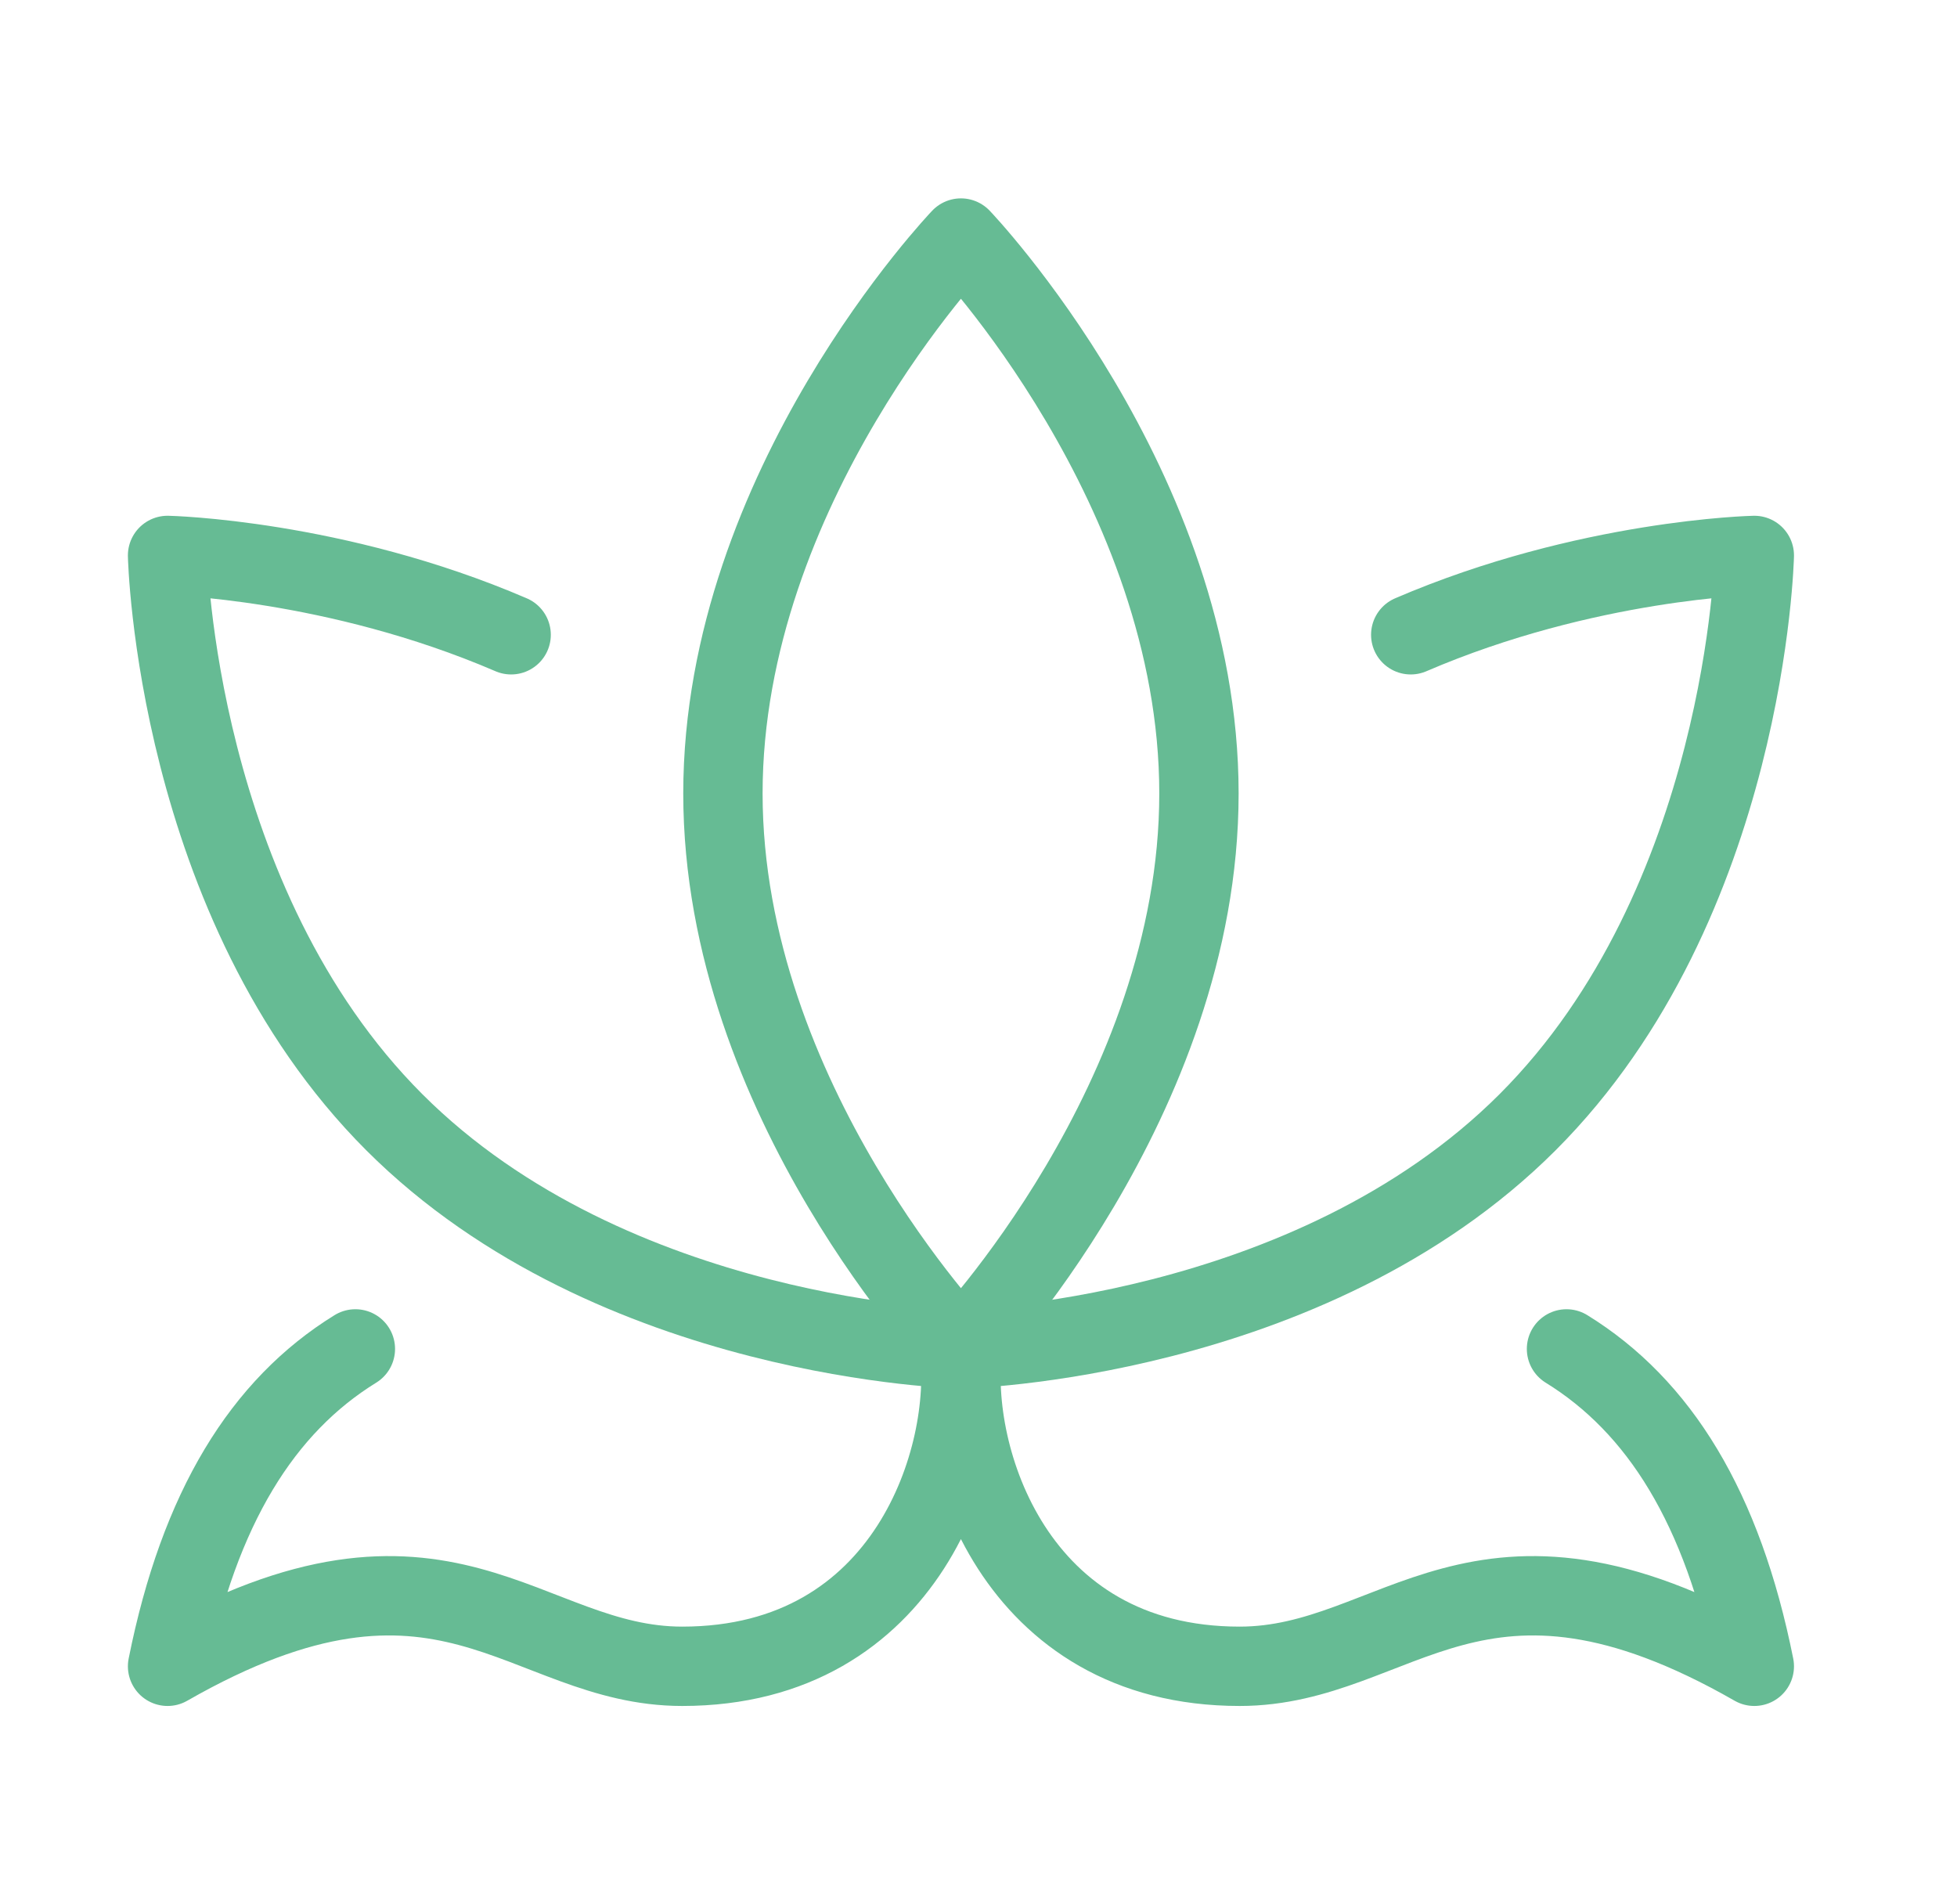
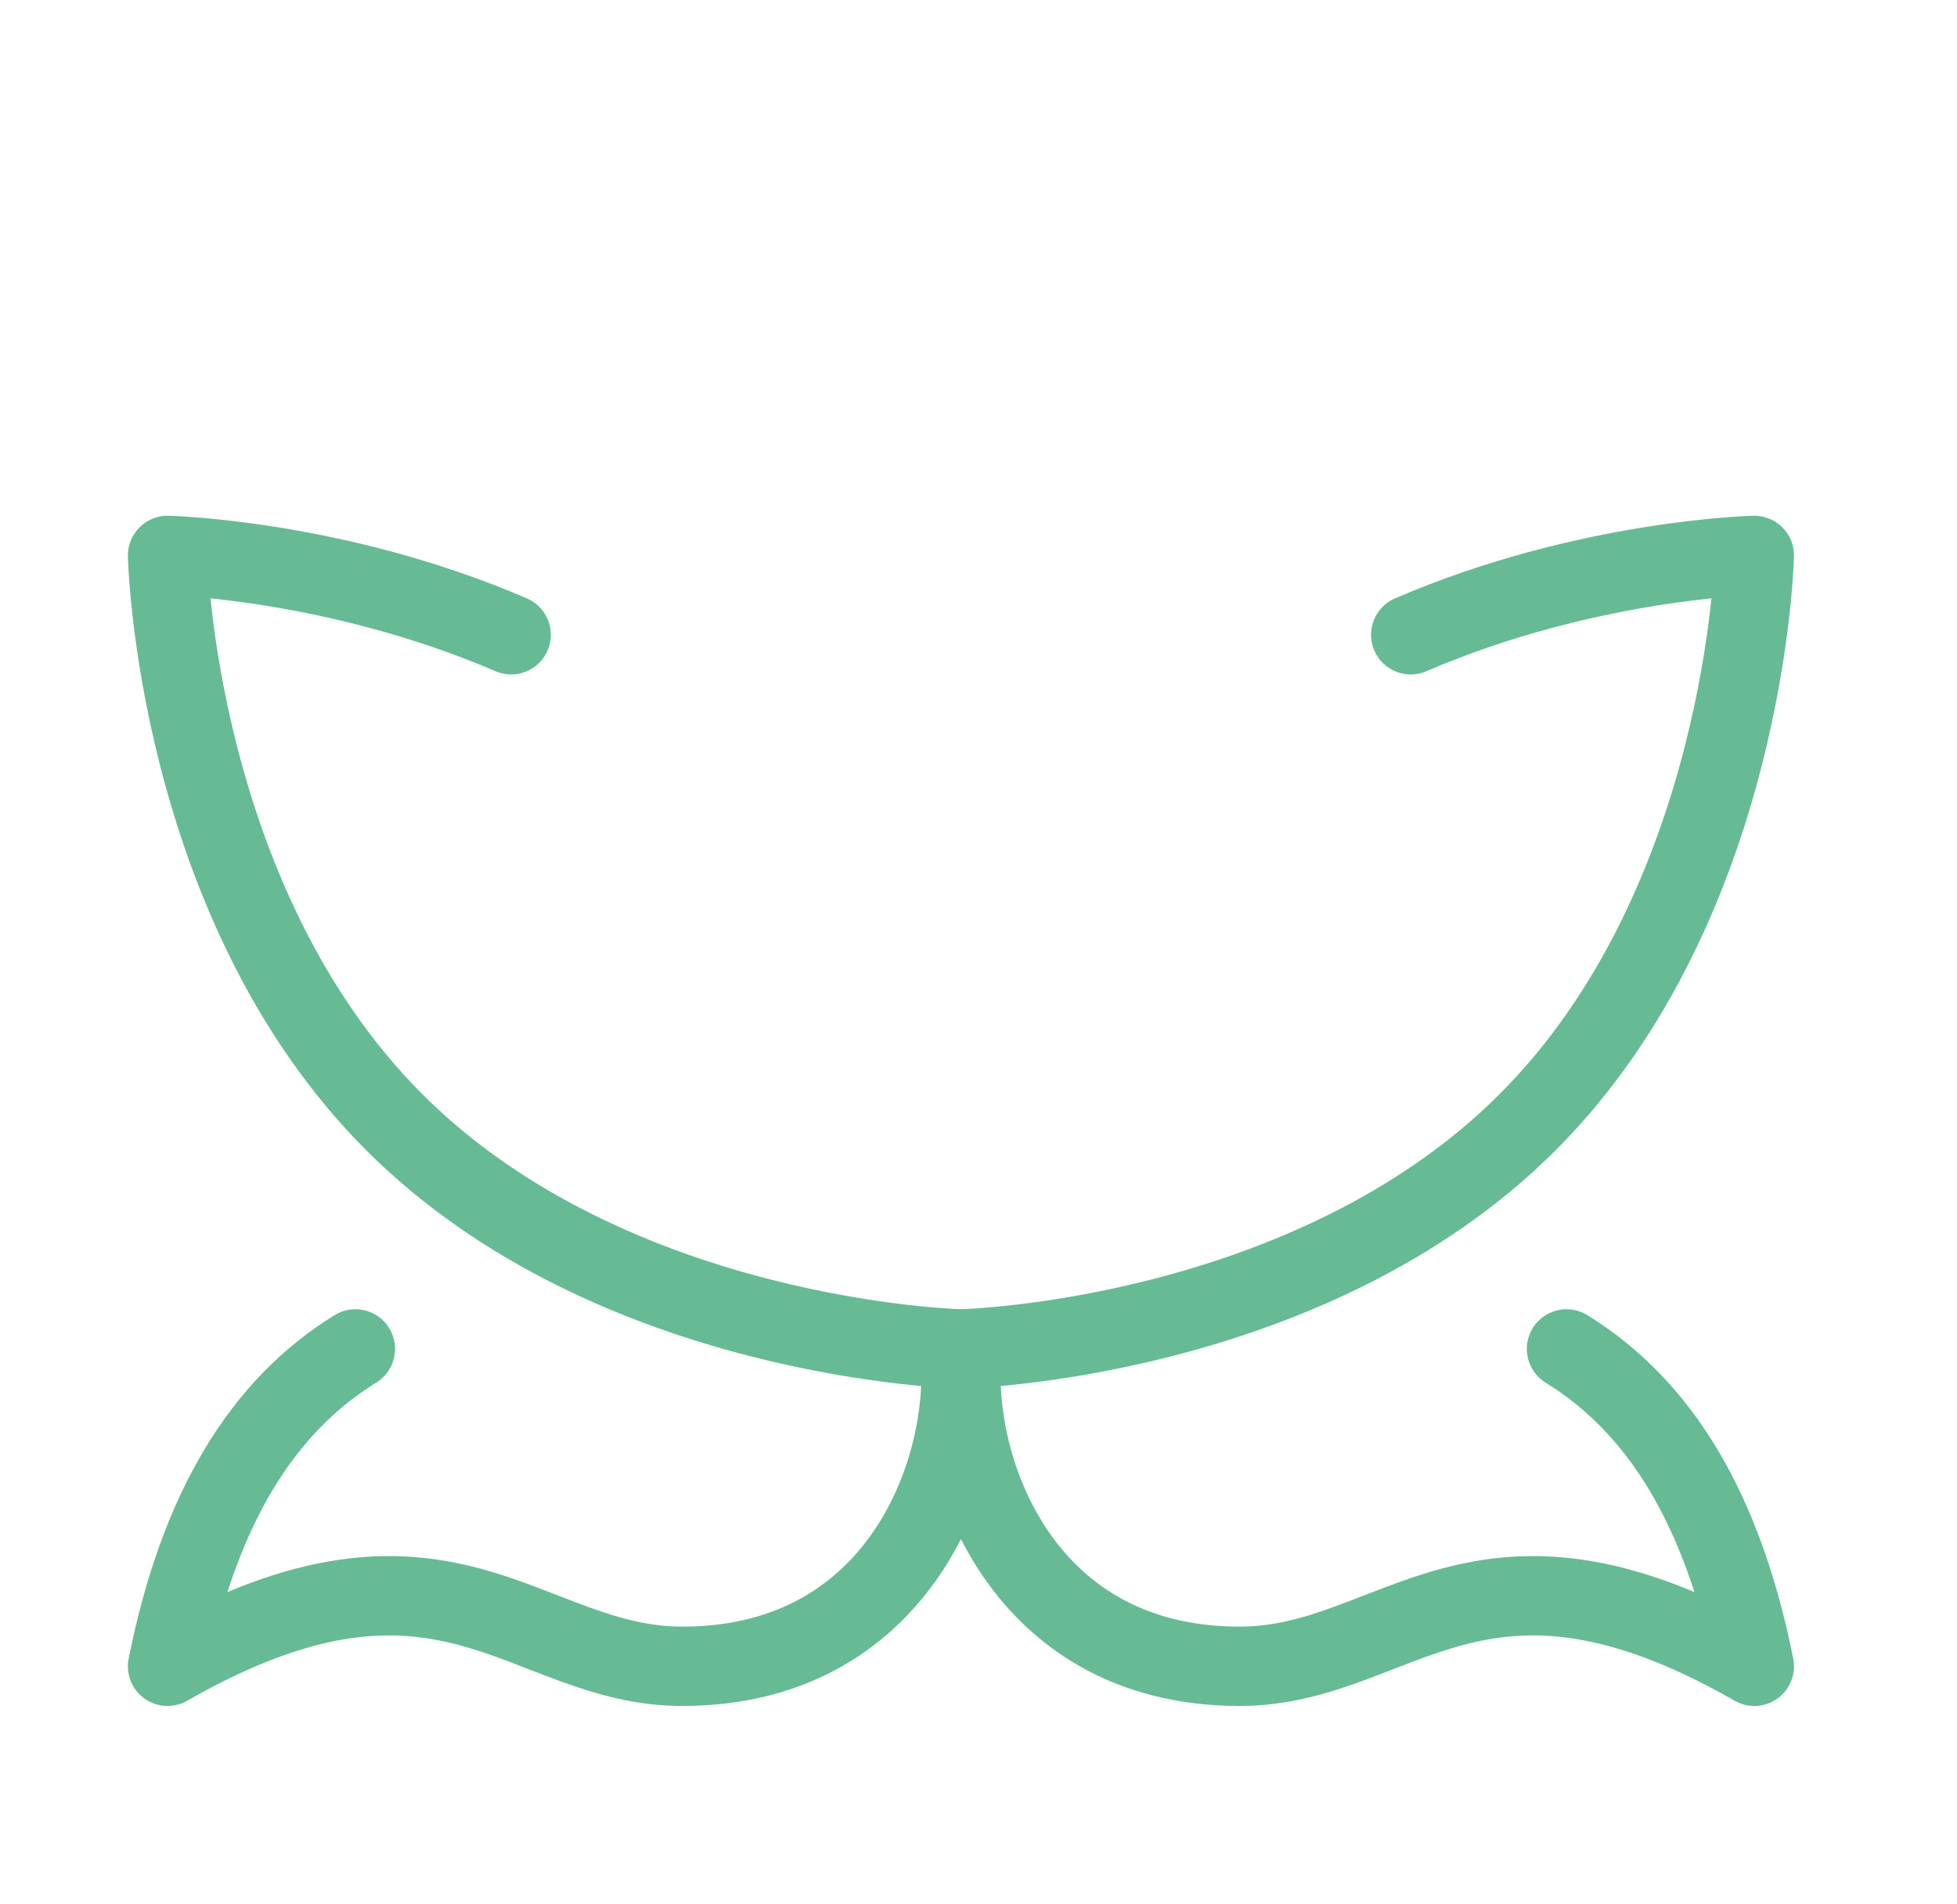
<svg xmlns="http://www.w3.org/2000/svg" width="37" height="36" viewBox="0 0 37 36" fill="none">
-   <path d="M13.668 15C13.668 20.799 18.168 25.5 18.168 25.5C18.168 25.5 22.668 20.799 22.668 15C22.668 9.201 18.168 4.5 18.168 4.5C18.168 4.5 13.668 9.201 13.668 15Z" stroke="#66BB94" stroke-width="1.5" stroke-linejoin="round" />
  <path d="M9.664 12C6.339 10.569 3.168 10.5 3.168 10.5C3.168 10.5 3.312 17.072 7.454 21.214C11.596 25.356 18.168 25.5 18.168 25.5C18.168 25.5 24.74 25.356 28.882 21.214C33.024 17.072 33.168 10.5 33.168 10.5C33.168 10.5 29.997 10.569 26.672 12" stroke="#66BB94" stroke-width="1.5" stroke-linecap="round" stroke-linejoin="round" />
  <path d="M18.199 25.5C17.95 27.5 19.159 31.5 23.438 31.5C26.432 31.5 27.929 28.5 33.168 31.5C32.568 28.5 31.368 26.58 29.617 25.5M18.137 25.5C18.386 27.5 17.177 31.5 12.898 31.5C9.904 31.5 8.407 28.5 3.168 31.5C3.768 28.5 4.968 26.58 6.719 25.5" stroke="#66BB94" stroke-width="1.5" stroke-linecap="round" stroke-linejoin="round" />
</svg>